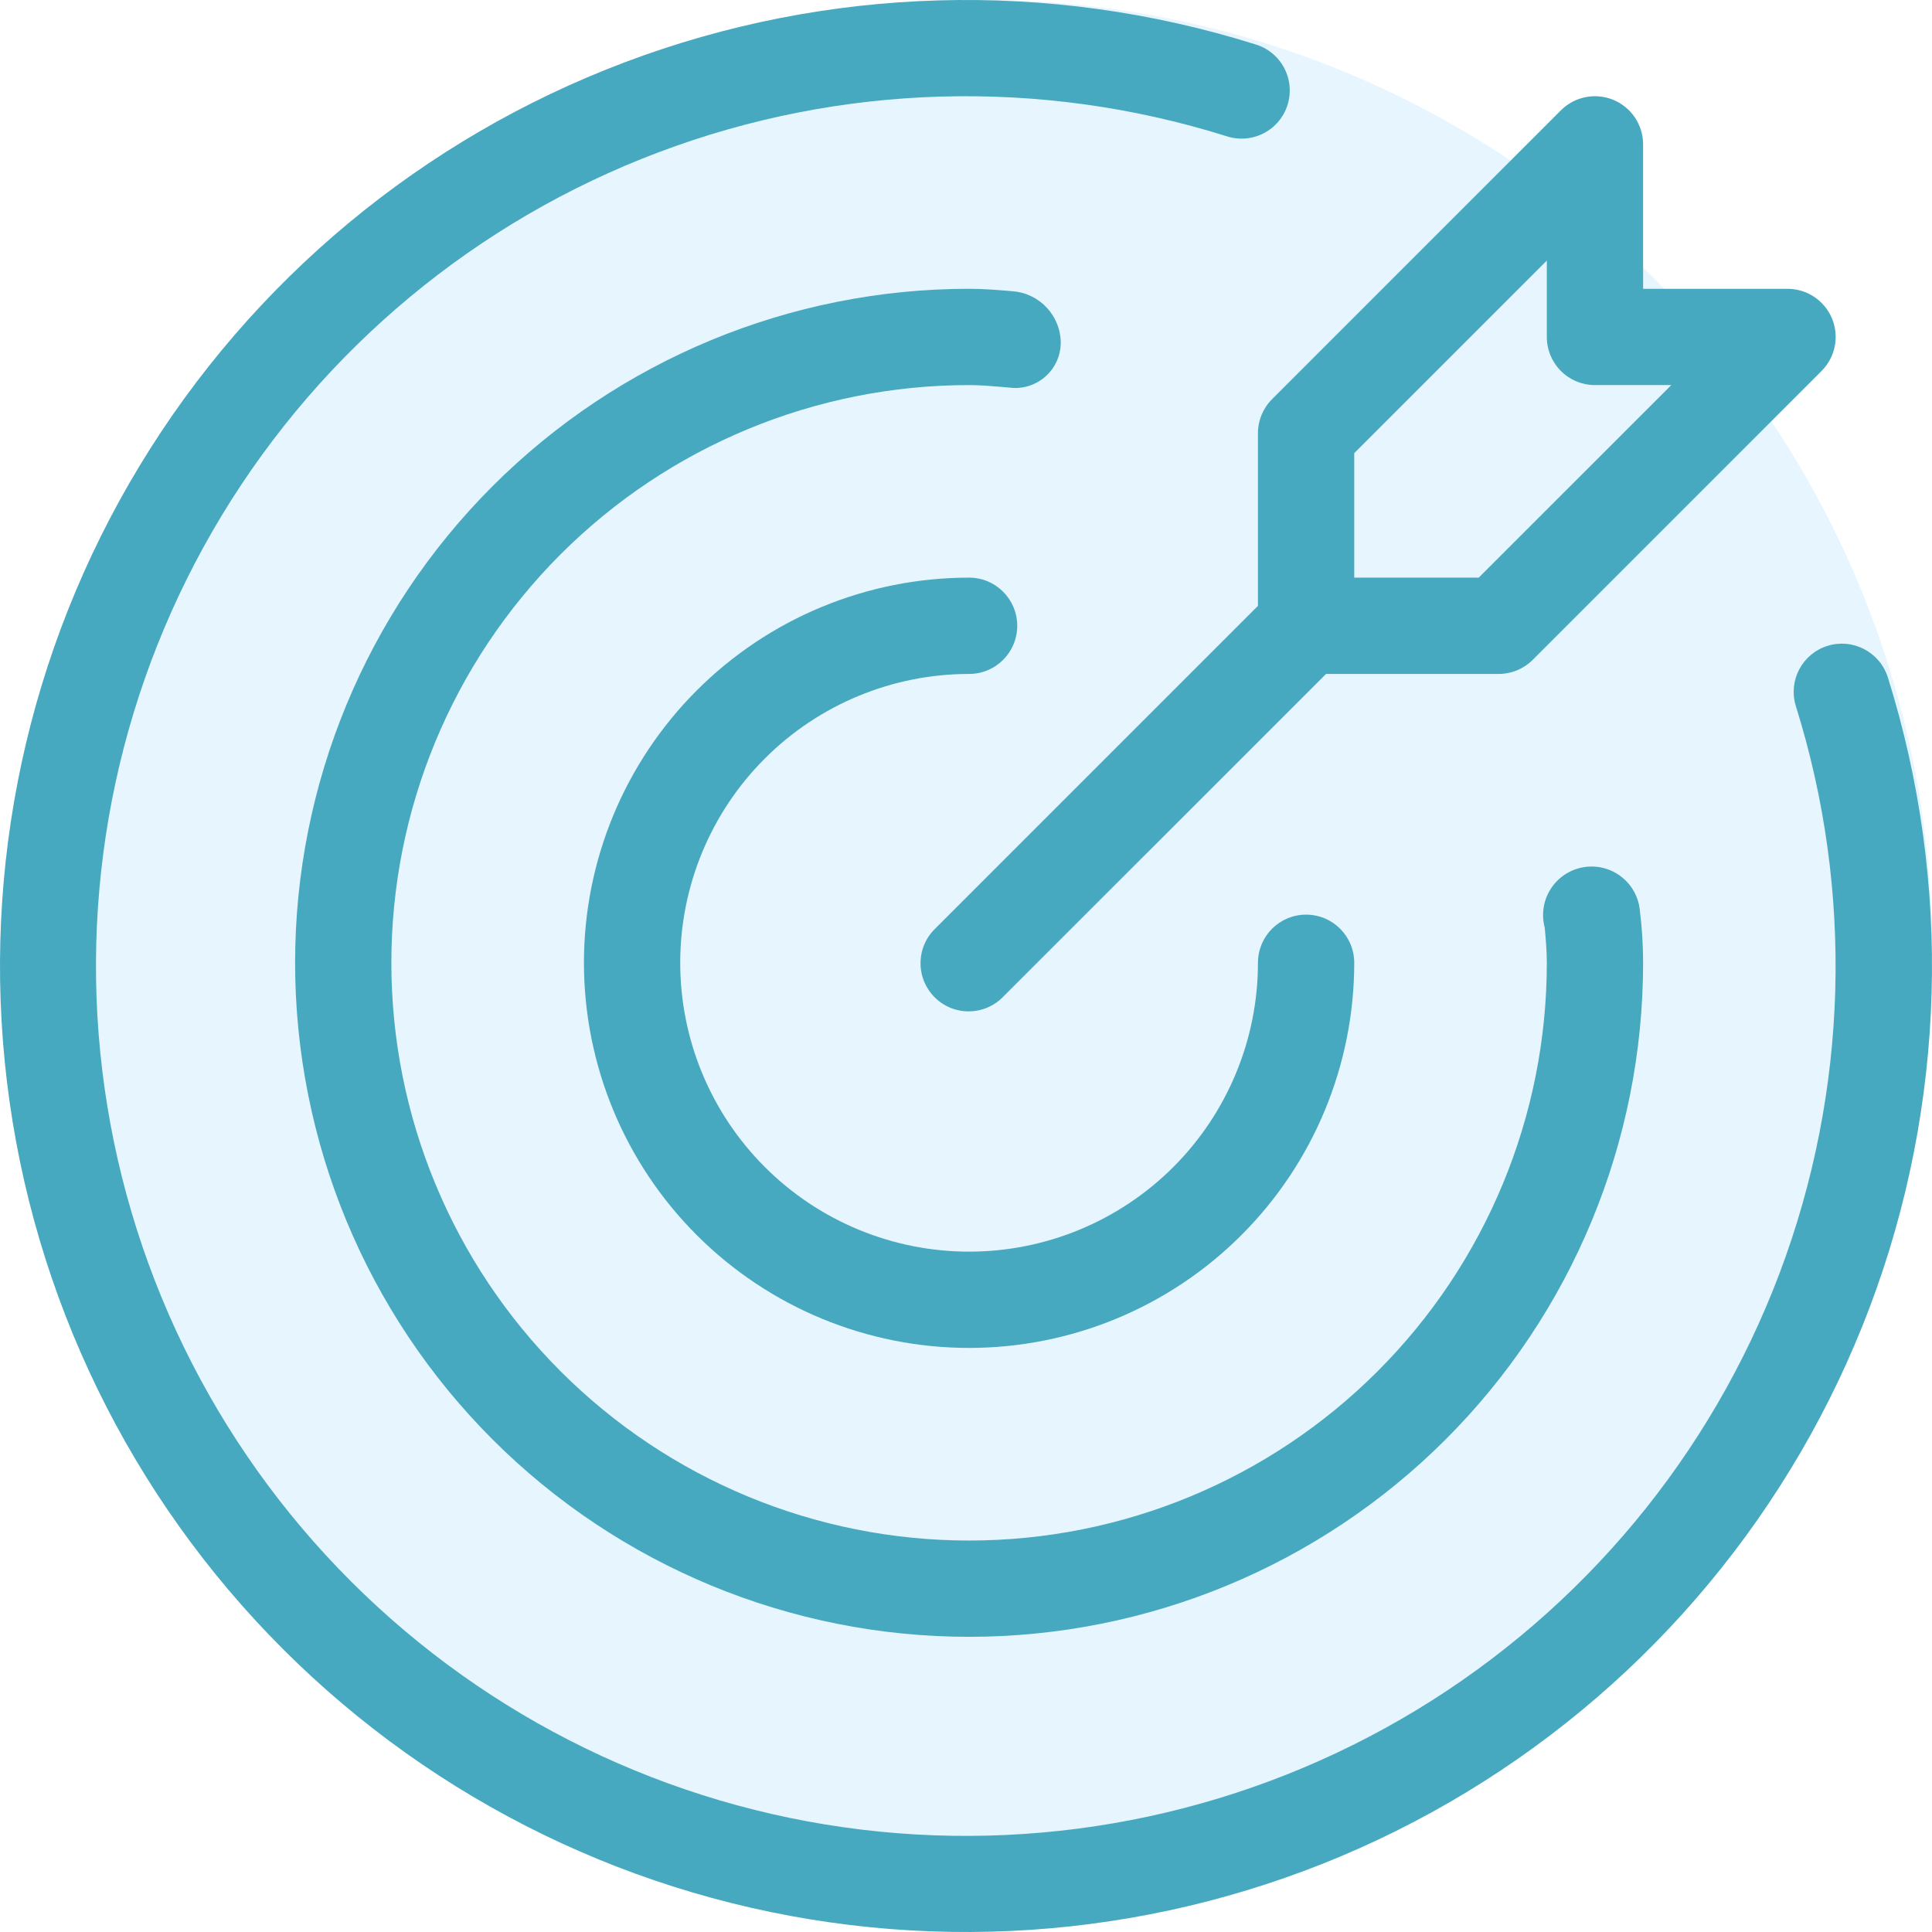
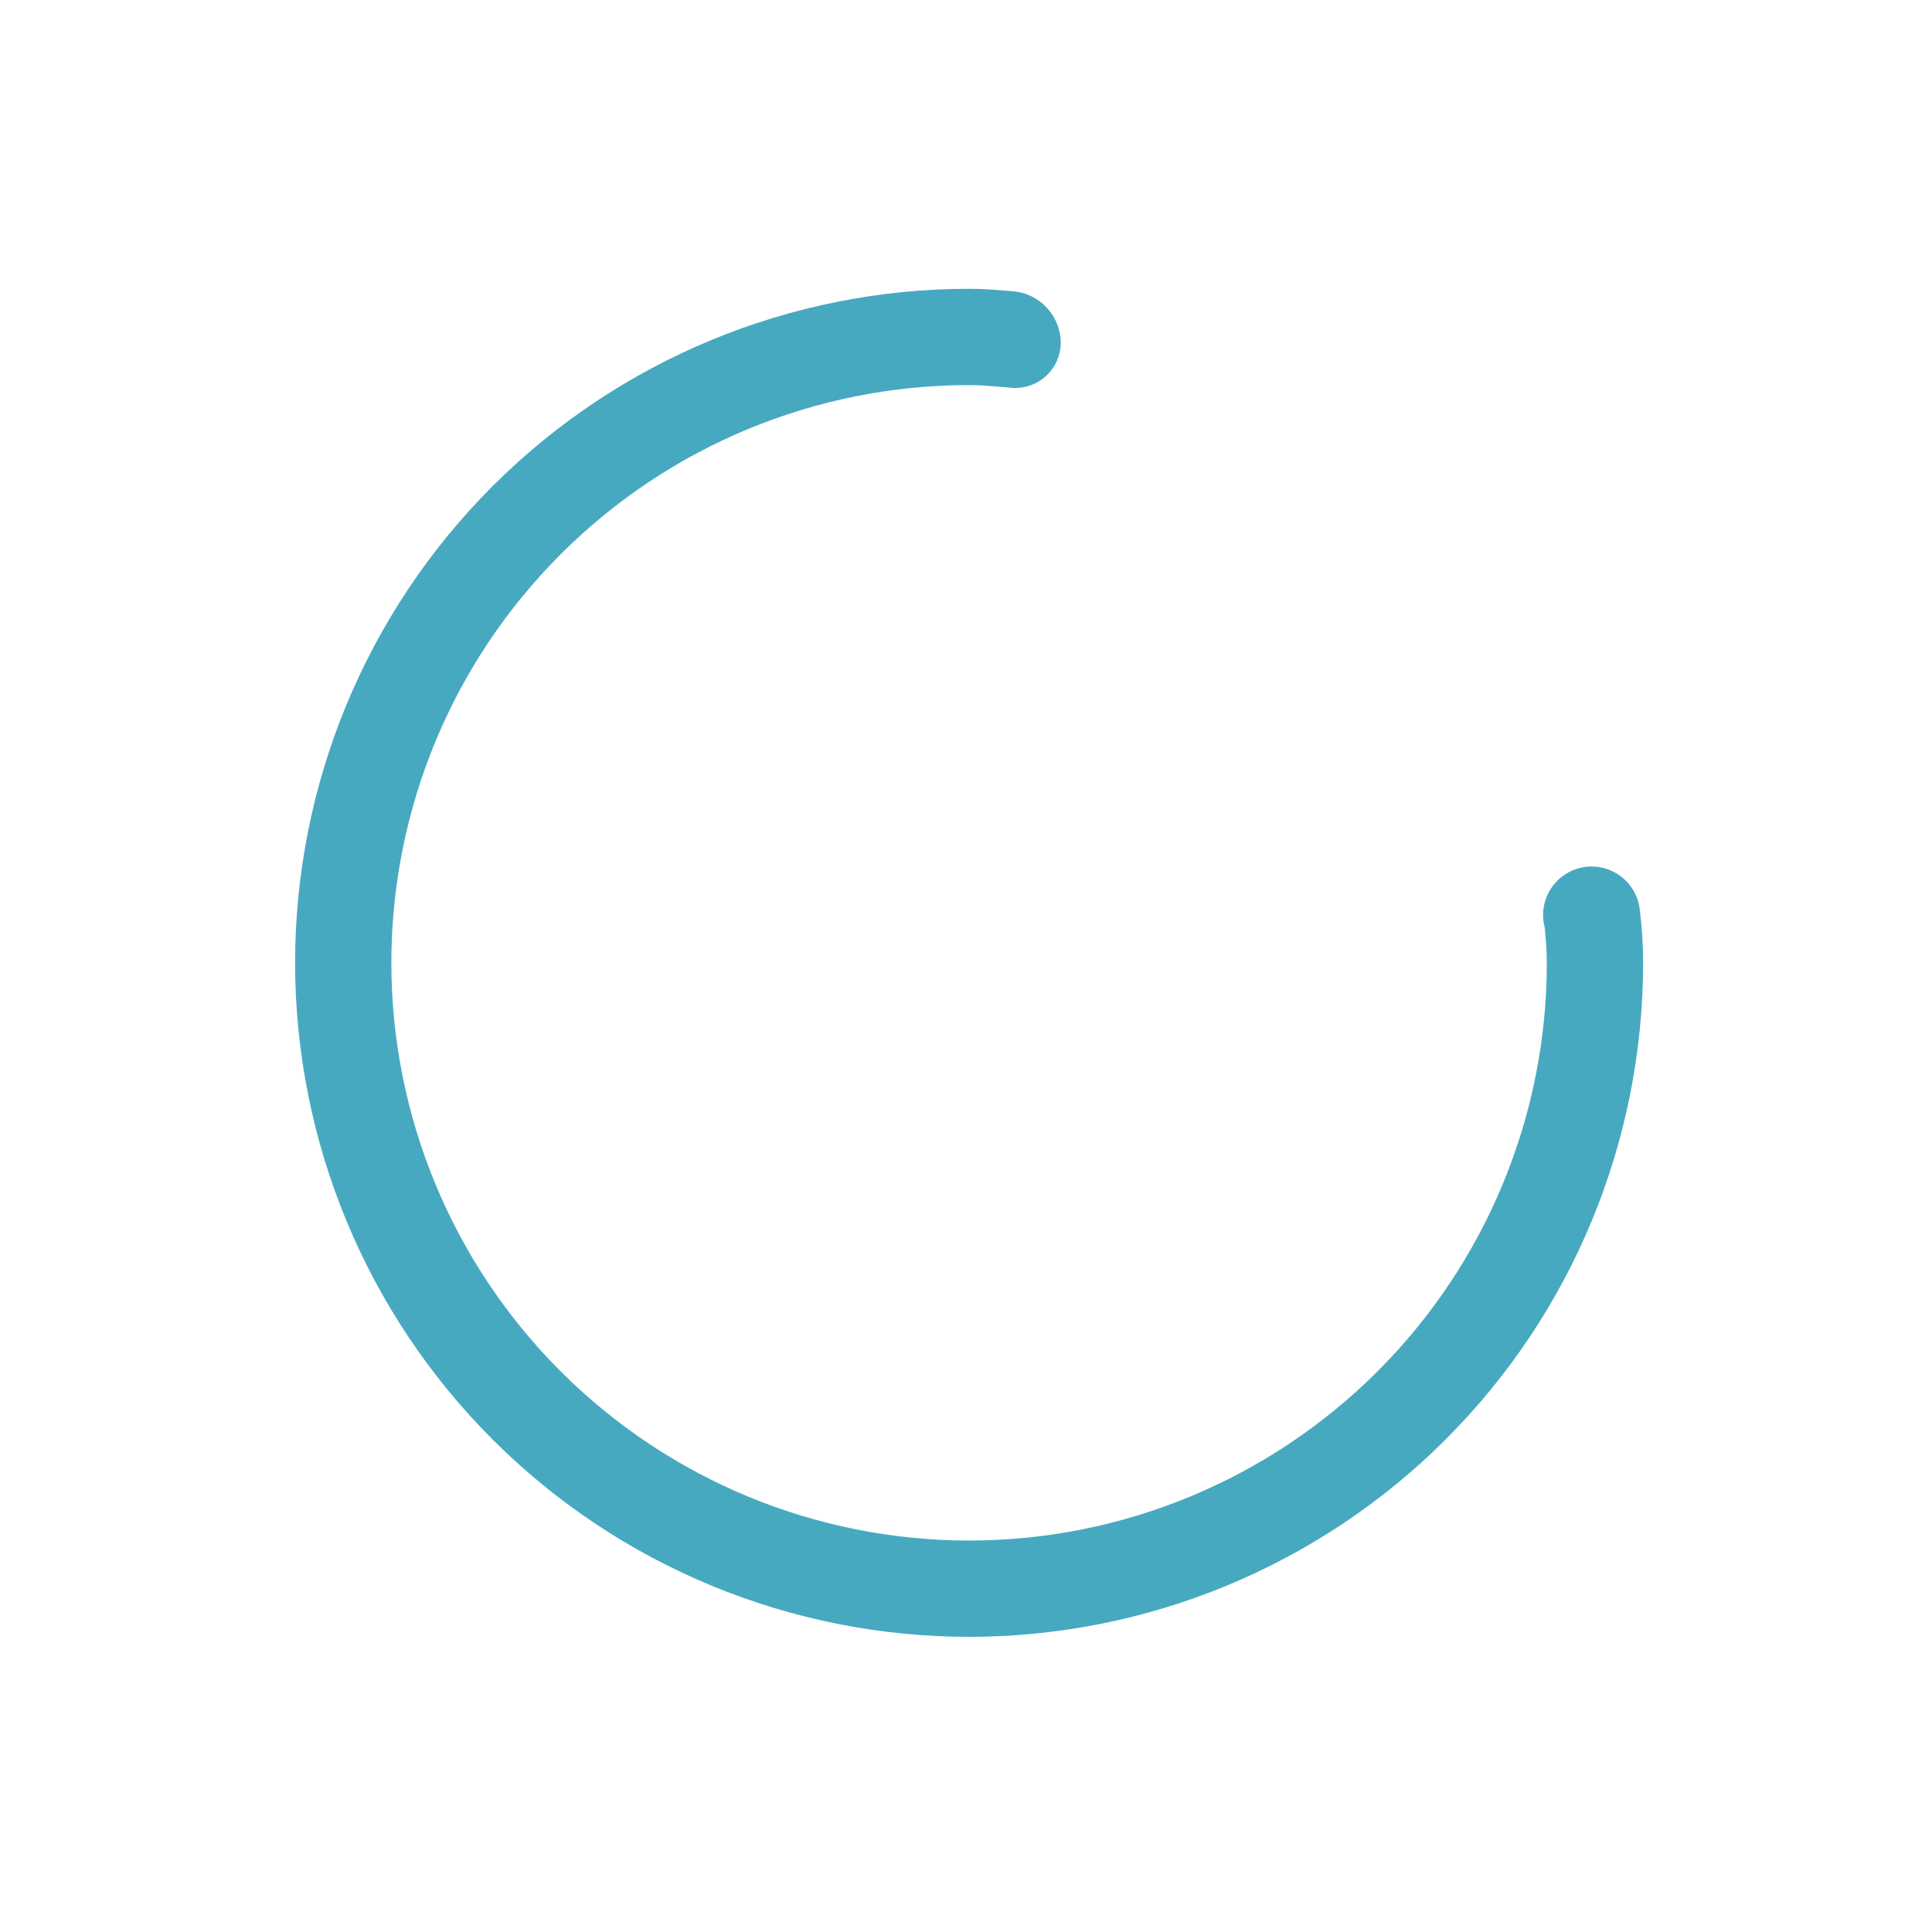
<svg xmlns="http://www.w3.org/2000/svg" width="60" height="60" viewBox="0 0 60 60" fill="none">
-   <circle cx="30.5" cy="29.5" r="29.5" fill="#0096F2" fill-opacity="0.1" />
-   <path d="M56.754 20.058C57.535 19.813 58.368 20.243 58.623 21.02L58.624 21.02C60.633 27.424 60.437 34.318 58.066 40.597C55.694 46.877 51.286 52.18 45.545 55.658C39.805 59.137 33.063 60.589 26.399 59.783C19.735 58.977 13.534 55.96 8.788 51.214C4.041 46.469 1.023 40.267 0.217 33.604C-0.589 26.939 0.862 20.198 4.341 14.457C7.818 8.715 13.121 4.307 19.401 1.935C25.68 -0.437 32.573 -0.634 38.978 1.375C39.364 1.487 39.688 1.75 39.878 2.104C40.067 2.458 40.106 2.874 39.986 3.257C39.866 3.64 39.597 3.959 39.239 4.142C38.881 4.324 38.465 4.355 38.084 4.228C32.316 2.418 26.109 2.594 20.454 4.729C14.799 6.863 10.023 10.833 6.891 16.002C3.759 21.171 2.45 27.242 3.176 33.243C3.901 39.244 6.618 44.828 10.892 49.103C15.165 53.377 20.749 56.094 26.75 56.82C32.75 57.546 38.821 56.238 43.991 53.106C49.16 49.974 53.13 45.198 55.265 39.544C57.4 33.888 57.577 27.681 55.767 21.914C55.533 21.129 55.973 20.302 56.754 20.058Z" fill="#47A9C0" />
-   <path d="M31.591 19.434C31.591 20.26 30.922 20.93 30.096 20.93C27.717 20.93 25.435 21.874 23.753 23.556C22.07 25.239 21.125 27.521 21.125 29.9C21.125 32.279 22.07 34.561 23.753 36.243C25.435 37.925 27.717 38.871 30.096 38.871C32.475 38.871 34.757 37.925 36.439 36.243C38.121 34.561 39.067 32.279 39.067 29.9C39.067 29.074 39.736 28.405 40.562 28.405C41.388 28.405 42.057 29.074 42.057 29.9C42.057 33.072 40.797 36.114 38.553 38.357C36.311 40.601 33.268 41.861 30.096 41.861C26.924 41.861 23.882 40.601 21.638 38.357C19.395 36.115 18.135 33.072 18.135 29.9C18.135 26.728 19.395 23.686 21.638 21.442C23.881 19.199 26.924 17.939 30.096 17.939C30.922 17.939 31.591 18.608 31.591 19.434Z" fill="#47A9C0" />
  <path d="M32.943 10.672C32.951 9.821 32.297 9.109 31.448 9.045C31.002 9.006 30.555 8.969 30.096 8.969C24.544 8.969 19.221 11.175 15.295 15.1C11.37 19.025 9.165 24.349 9.165 29.901C9.165 35.453 11.37 40.777 15.295 44.702C19.221 48.627 24.544 50.833 30.096 50.833C35.648 50.833 40.972 48.627 44.897 44.702C48.823 40.777 51.028 35.453 51.028 29.901C51.028 29.36 50.995 28.82 50.928 28.283C50.891 27.863 50.678 27.477 50.343 27.221C50.008 26.965 49.581 26.86 49.165 26.934C48.749 27.008 48.384 27.253 48.157 27.609C47.931 27.965 47.864 28.399 47.973 28.807L47.975 28.831C48.007 29.185 48.038 29.538 48.038 29.901C48.038 34.659 46.147 39.223 42.782 42.587C39.418 45.952 34.855 47.843 30.096 47.843C25.338 47.843 20.774 45.952 17.41 42.587C14.044 39.223 12.154 34.659 12.154 29.901C12.154 25.143 14.044 20.579 17.41 17.215C20.774 13.849 25.338 11.959 30.096 11.959C30.43 11.959 30.754 11.987 31.08 12.014L31.188 12.023L31.468 12.048V12.049C31.847 12.065 32.217 11.928 32.495 11.669C32.772 11.411 32.934 11.051 32.943 10.672Z" fill="#47A9C0" />
-   <path fill-rule="evenodd" clip-rule="evenodd" d="M39.067 18.815V13.454C39.067 13.057 39.224 12.677 39.505 12.397L48.475 3.426C48.903 2.999 49.546 2.871 50.105 3.102C50.664 3.334 51.028 3.879 51.028 4.483V8.969H55.513C56.118 8.969 56.663 9.333 56.895 9.892C57.126 10.451 56.998 11.094 56.57 11.521H56.571L47.6 20.492C47.319 20.772 46.939 20.93 46.543 20.93H41.181L31.153 30.957C30.874 31.244 30.492 31.406 30.092 31.409C29.692 31.412 29.308 31.254 29.026 30.971C28.743 30.688 28.585 30.304 28.588 29.904C28.59 29.505 28.753 29.122 29.039 28.844L39.067 18.815ZM48.038 8.093L42.057 14.073L42.057 17.939H45.923L51.904 11.959H49.533C49.136 11.96 48.756 11.802 48.475 11.521C48.195 11.241 48.037 10.86 48.038 10.464V8.093Z" fill="#47A9C0" />
</svg>